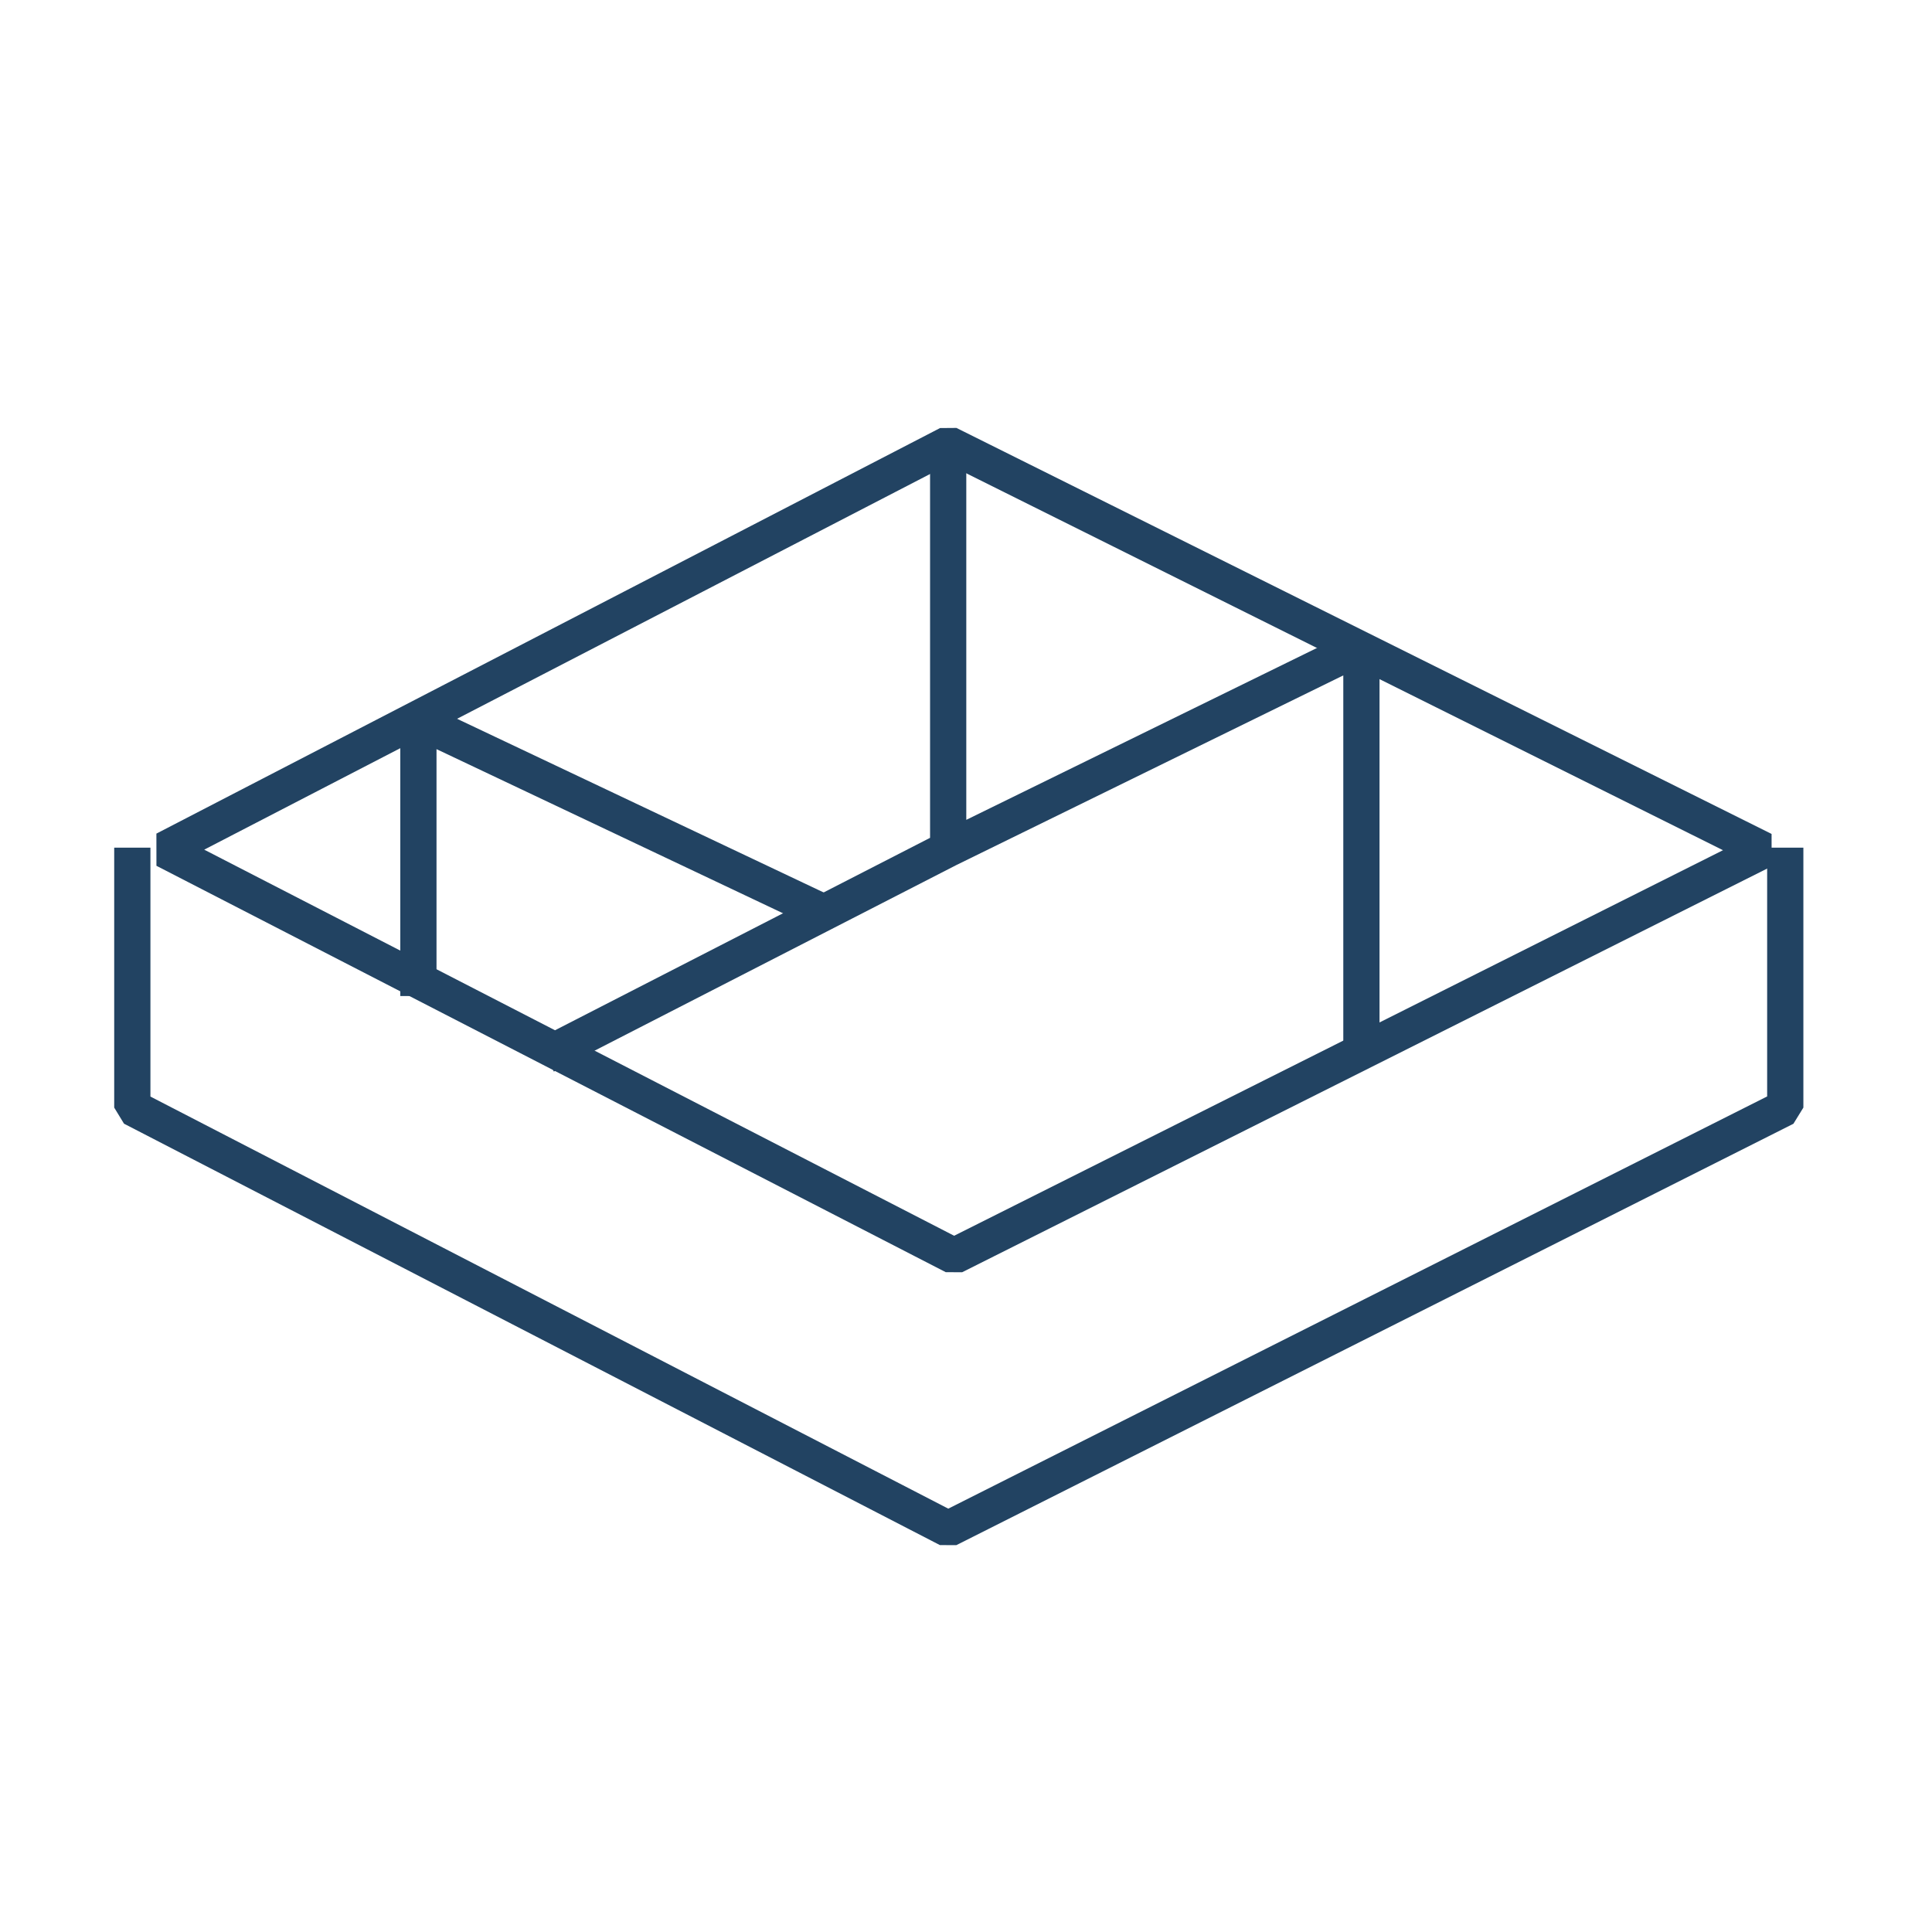
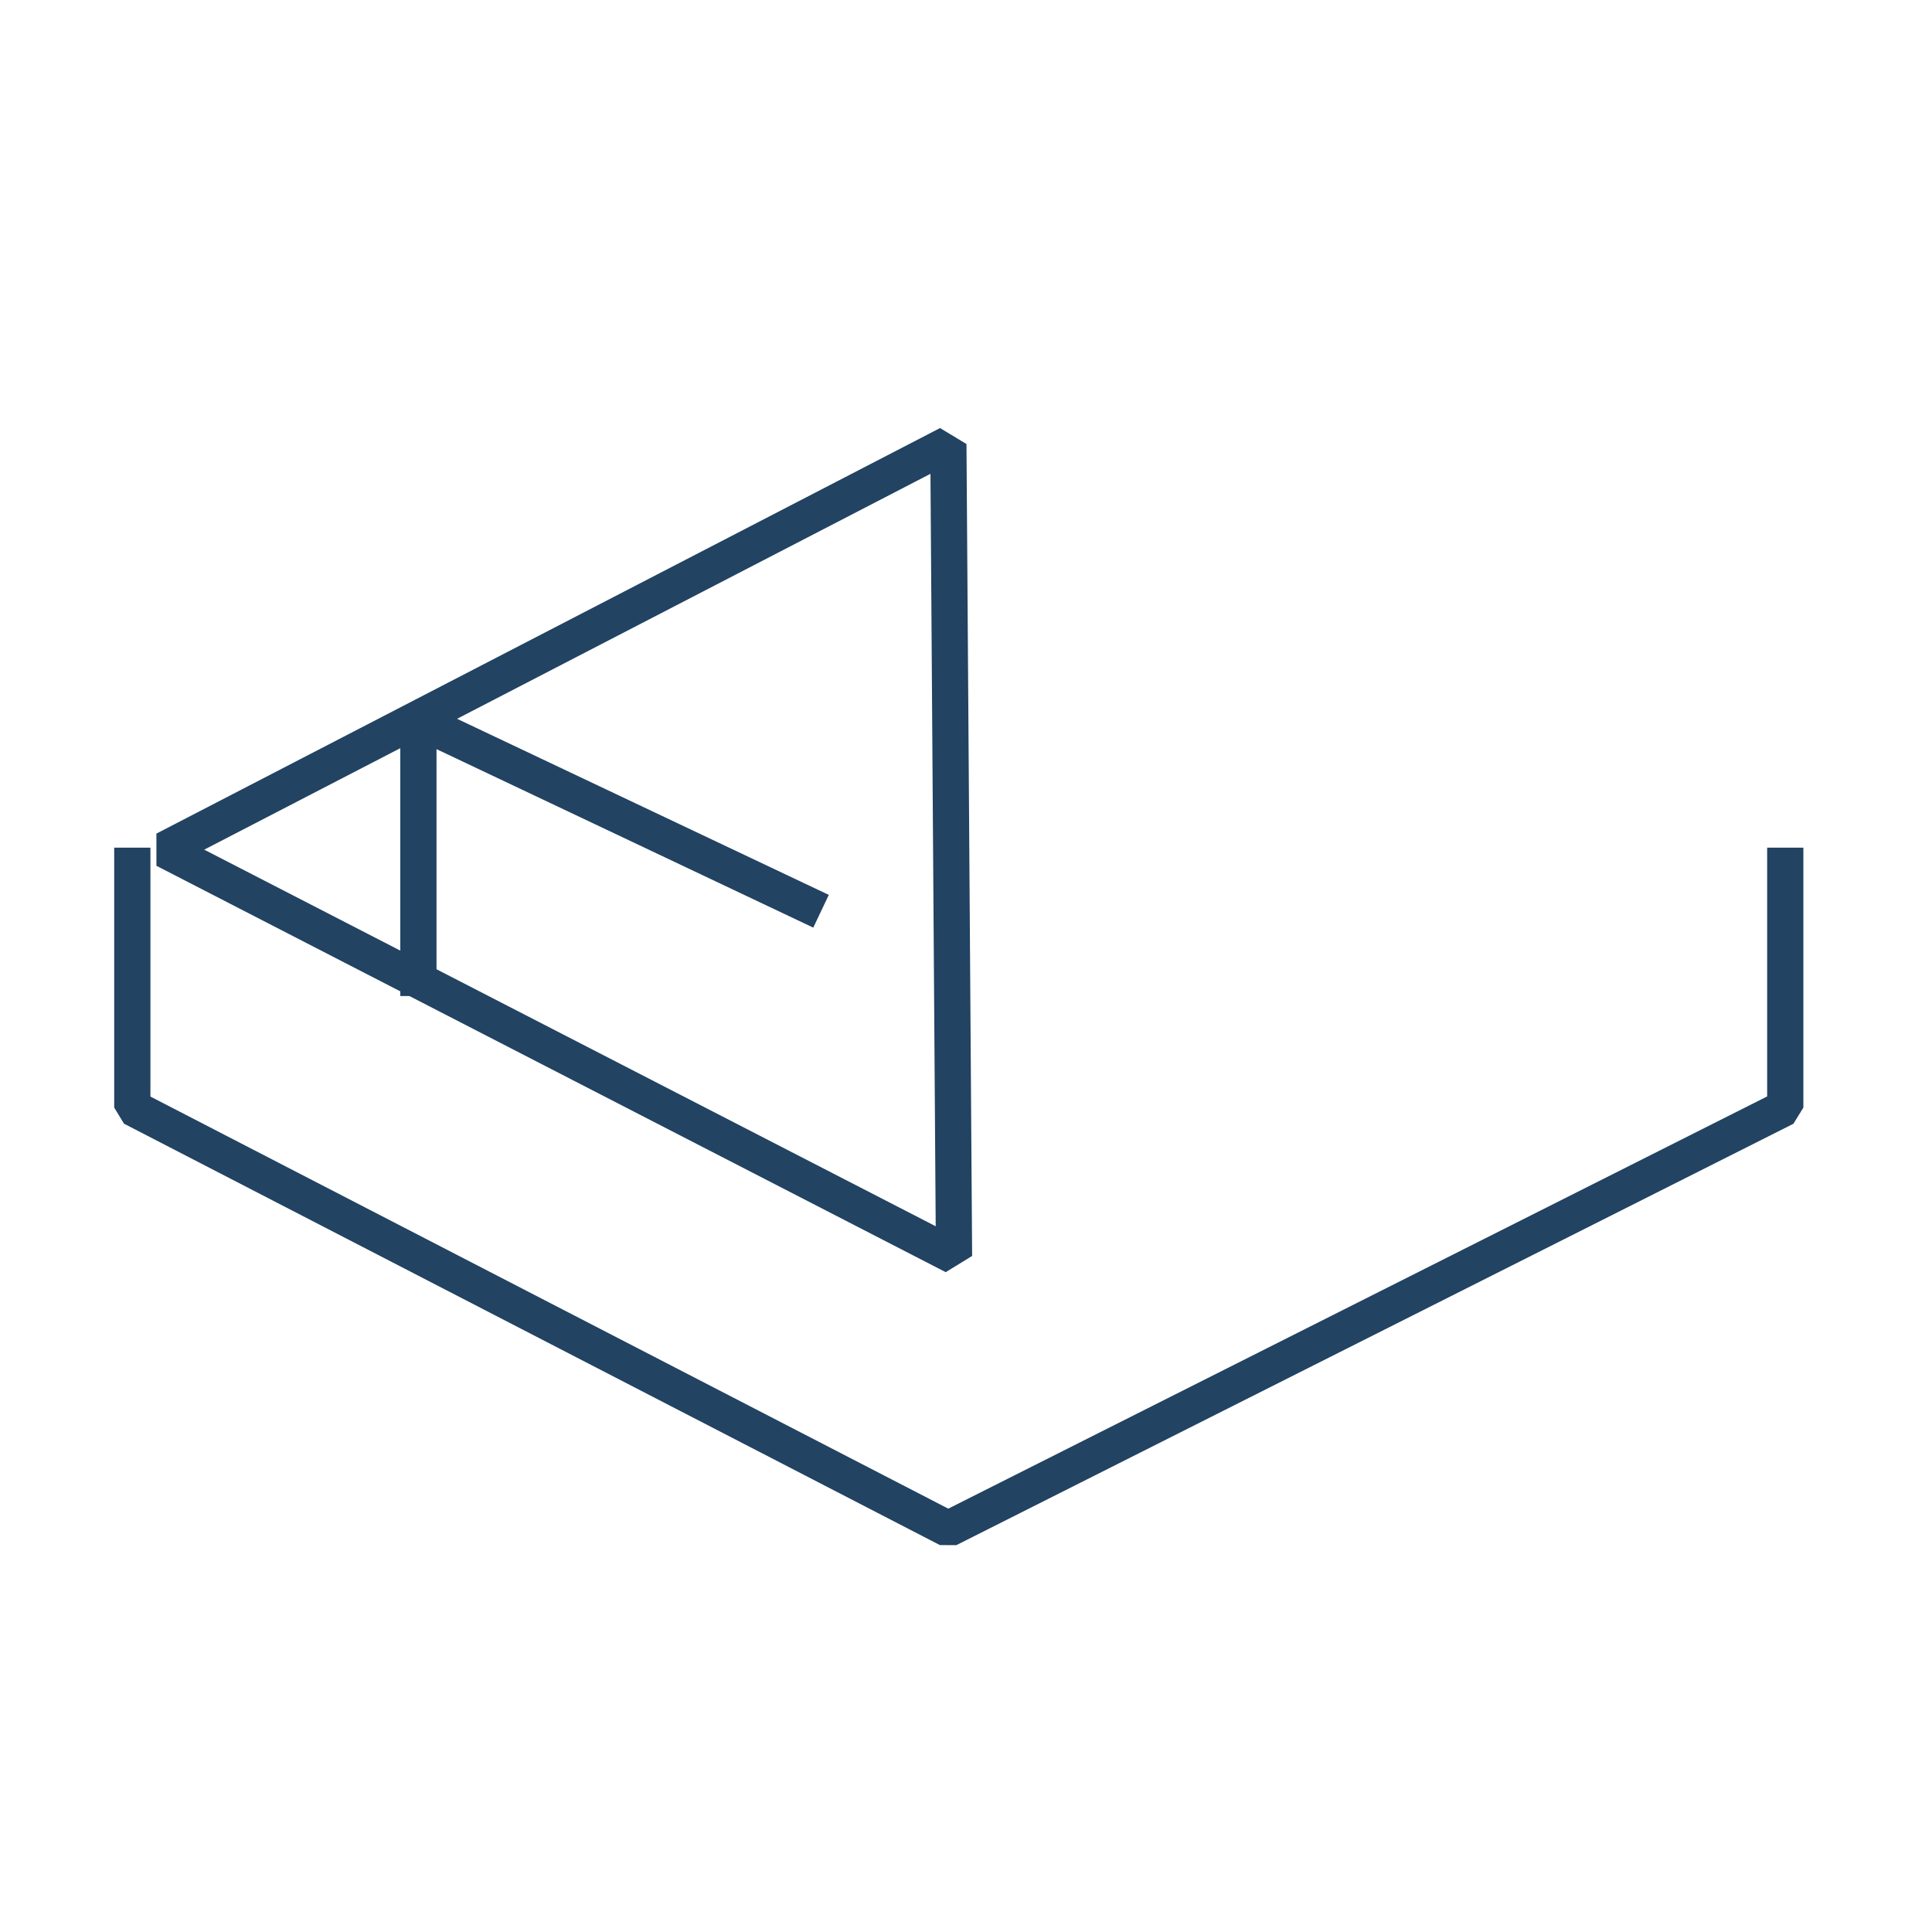
<svg xmlns="http://www.w3.org/2000/svg" width="80" height="80" viewBox="0 0 80 80" fill="none">
  <g clip-path="url(#clip0_6071_10184)">
-     <path d="M6.821 35.184L39.27 18.391L73.023 35.203L39.504 52.011L6.821 35.184Z" stroke="#224362" stroke-width="1.5" stroke-linejoin="bevel" />
+     <path d="M6.821 35.184L39.27 18.391L39.504 52.011L6.821 35.184Z" stroke="#224362" stroke-width="1.5" stroke-linejoin="bevel" />
    <path d="M73.924 35.1L73.924 45.863L39.262 63.312L5.479 45.863L5.479 35.1M33.997 37.733L17.325 29.835L17.325 41.243" stroke="#224362" stroke-width="1.5" stroke-linejoin="bevel" />
-     <path d="M22.592 43.704L39.262 35.151M56.373 43.976L56.373 26.764L39.262 35.151M39.262 35.151L39.262 18.866" stroke="#224362" stroke-width="1.5" stroke-linejoin="bevel" />
  </g>
  <defs>
    <clipPath id="clip0_6071_10184">
      <rect width="80" height="80" fill="white" />
    </clipPath>
  </defs>
</svg>